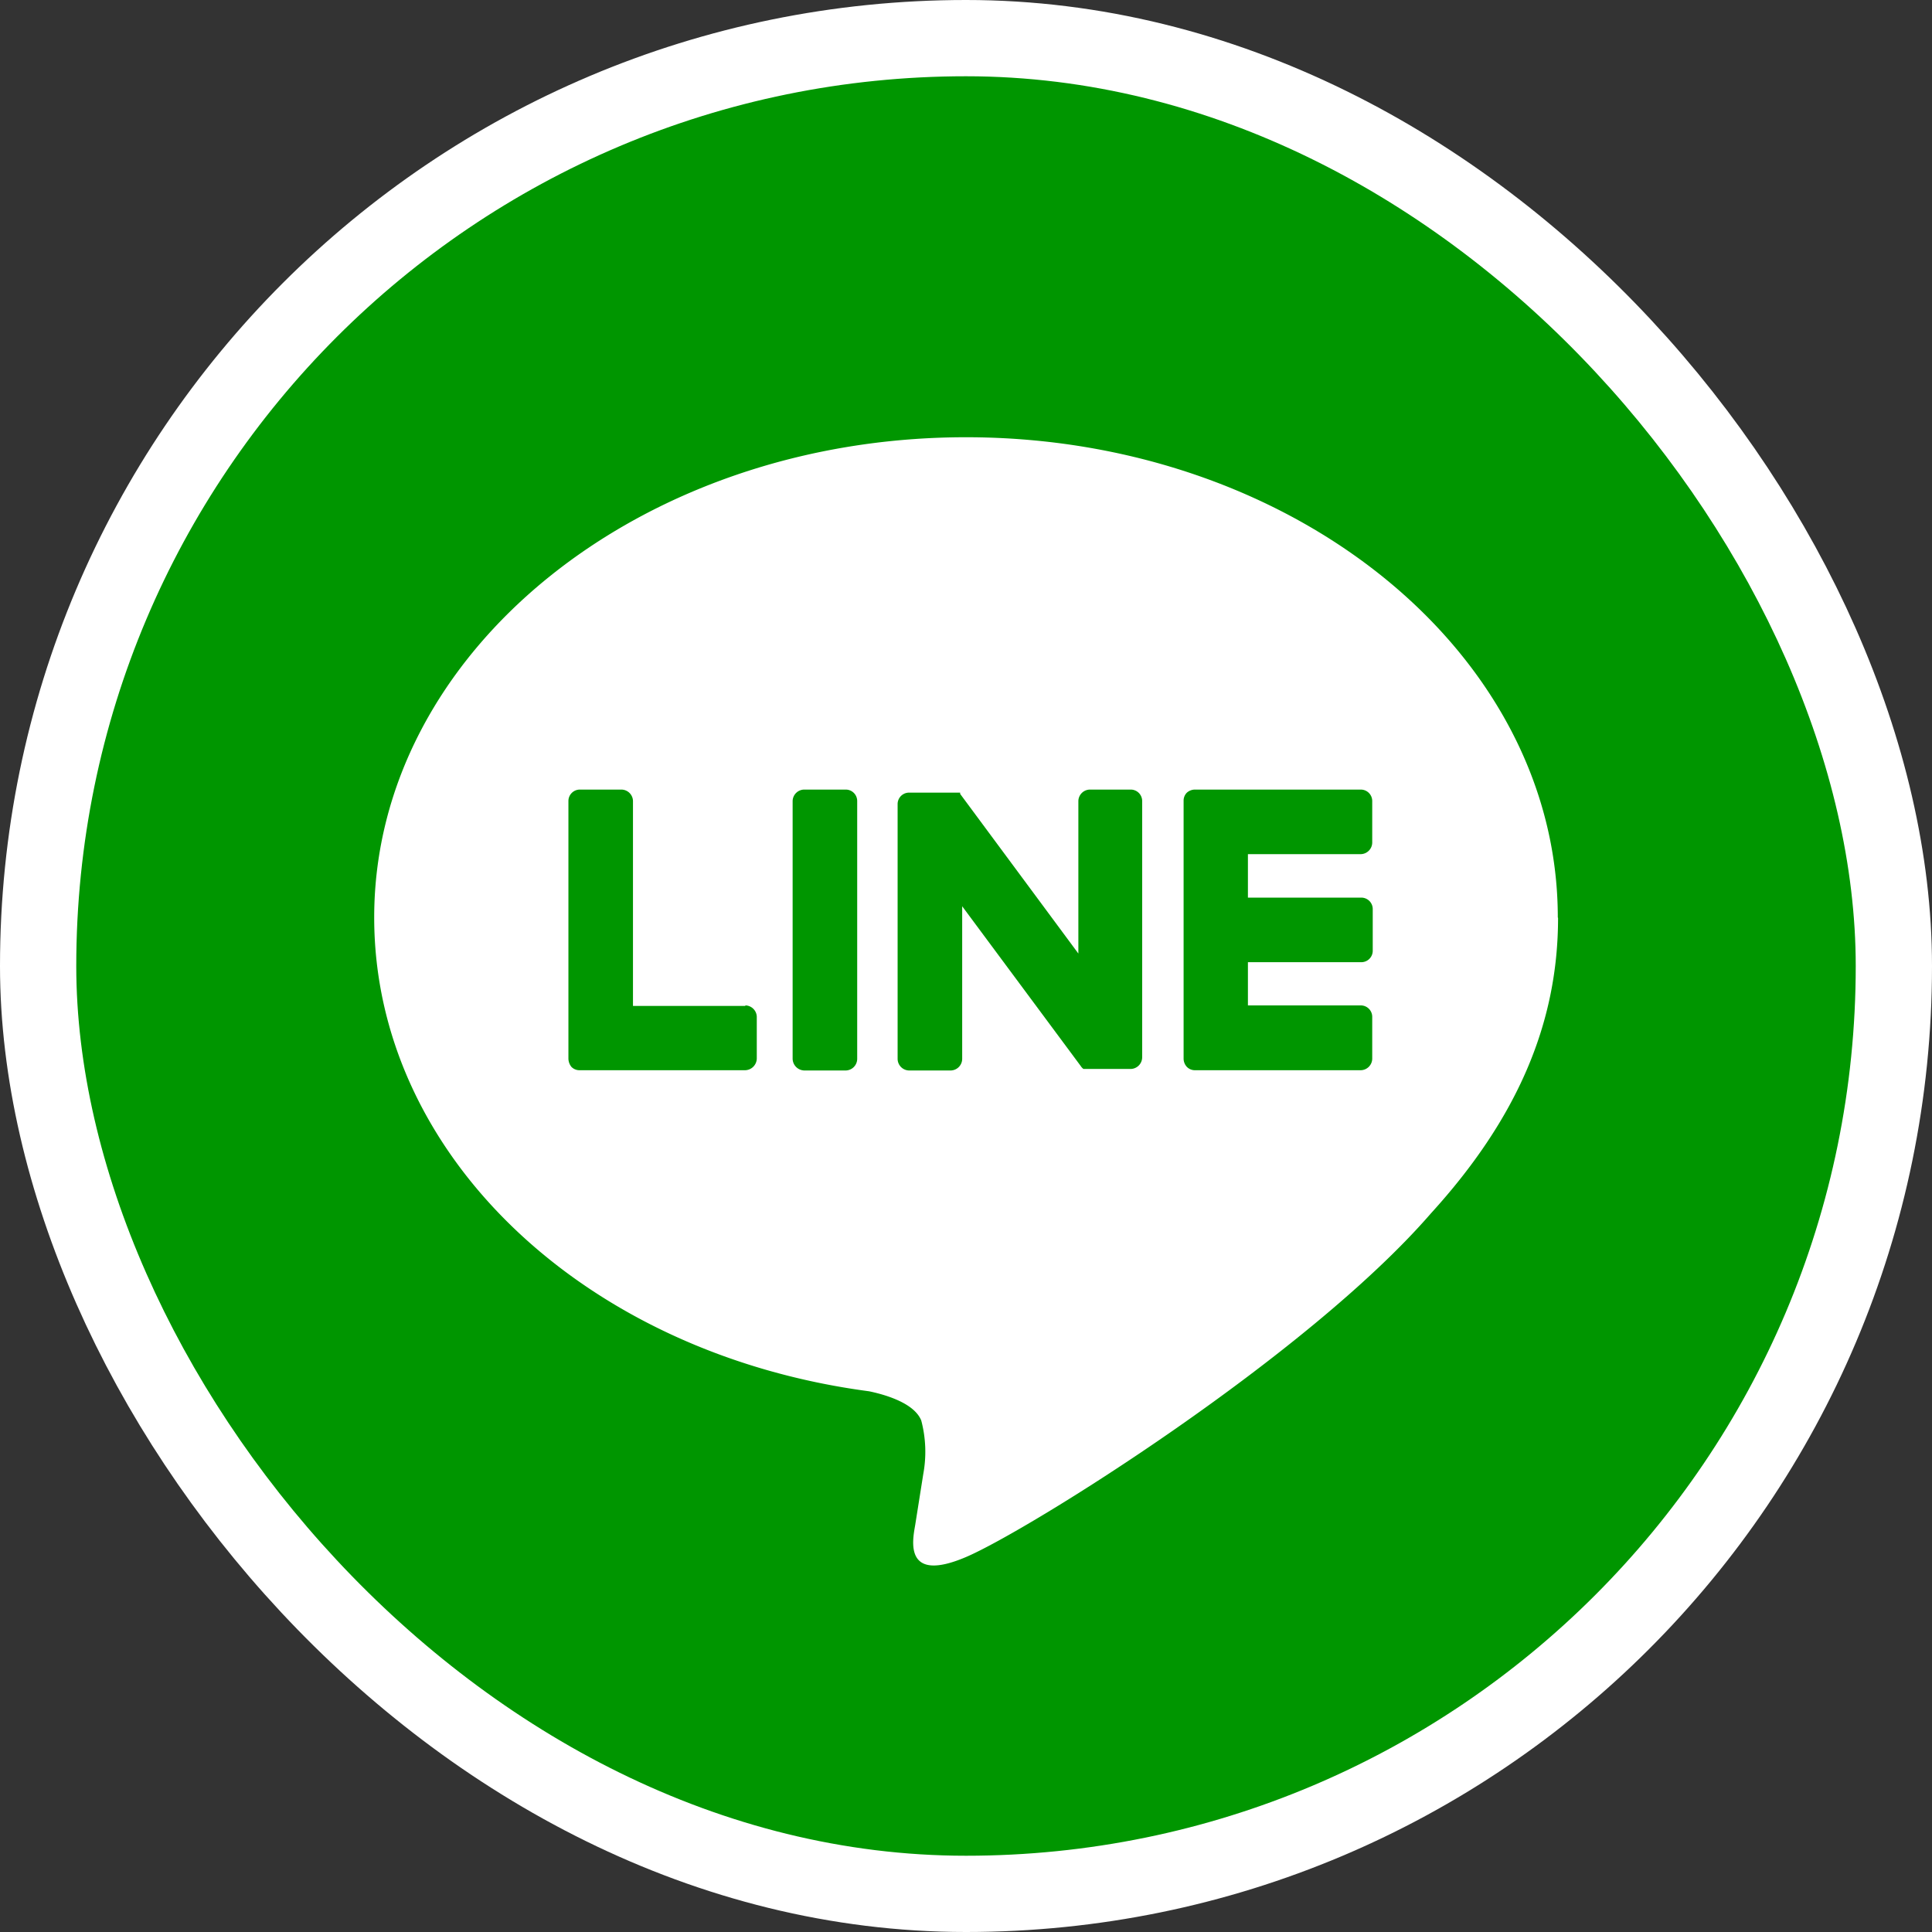
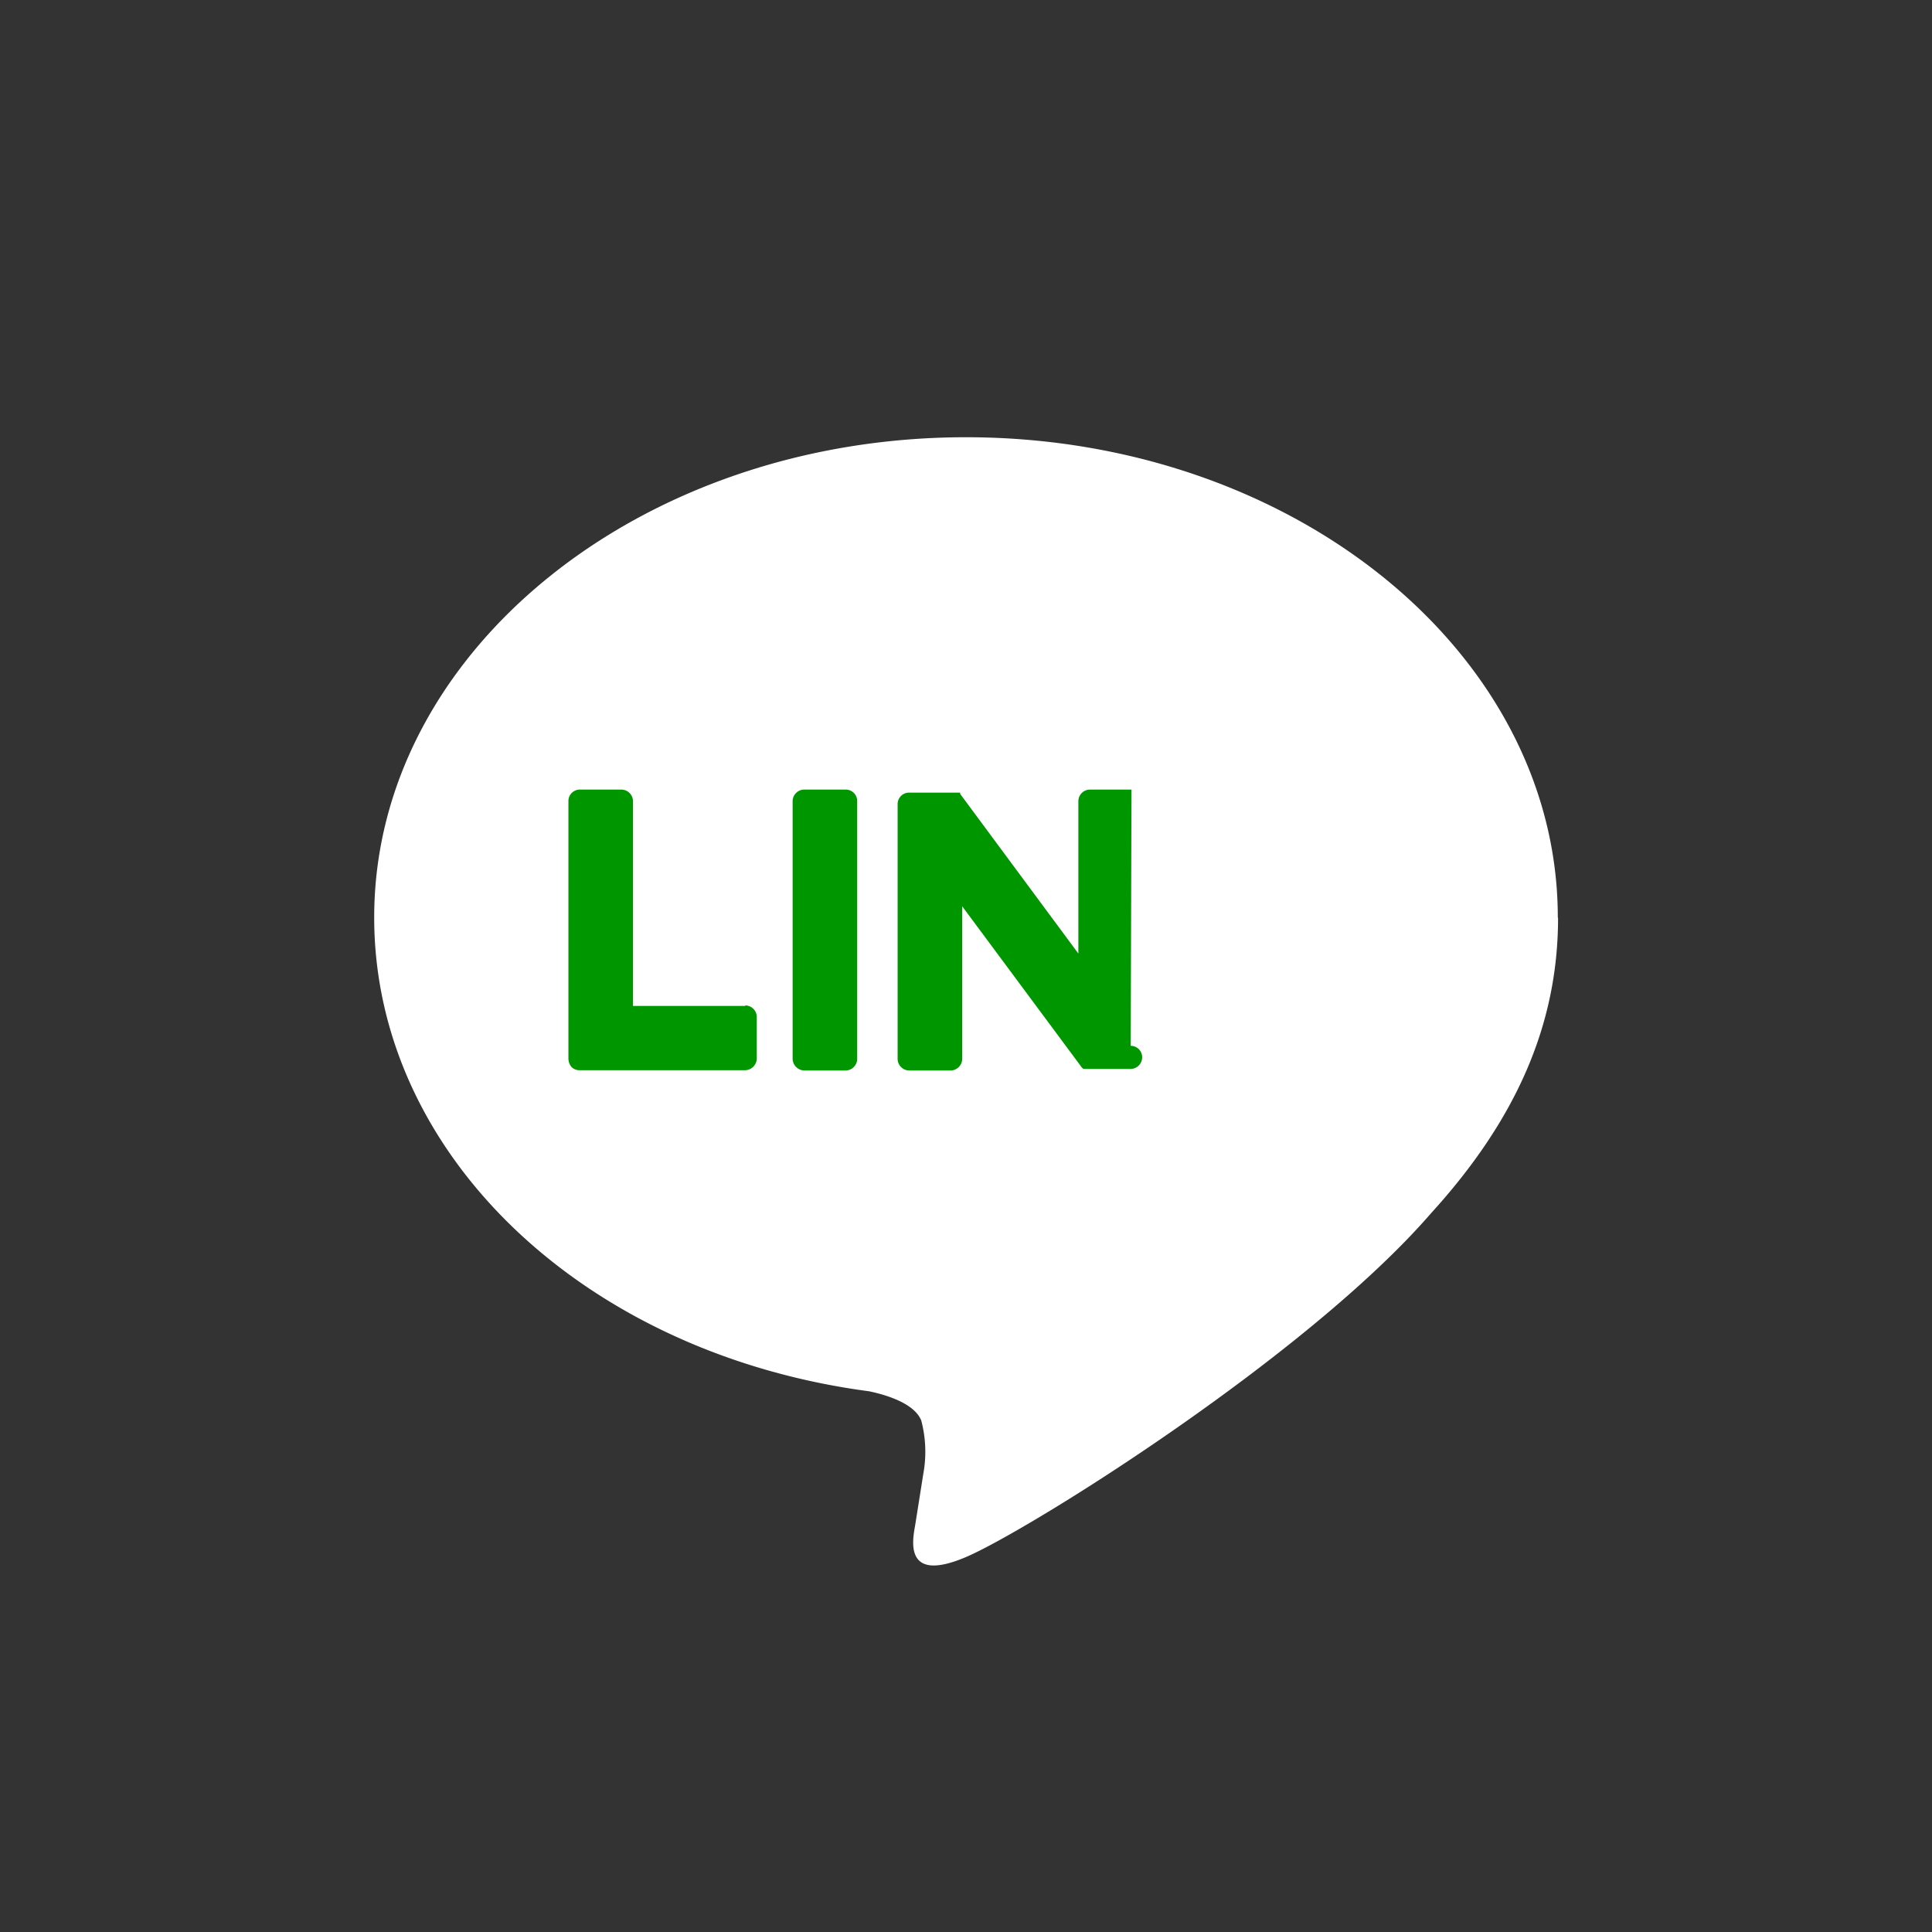
<svg xmlns="http://www.w3.org/2000/svg" viewBox="0 0 76 76">
  <rect x="0" y="0" width="76" height="76" fill="#333333" stroke="none" />
  <defs>
    <style>.cls-1{fill:none;stroke:#fff;stroke-width:6px;}.cls-2{fill:#009600;}.cls-3{fill:#fff;}</style>
  </defs>
  <g id="レイヤー_2" data-name="レイヤー 2">
    <g id="footer">
-       <rect class="cls-1" x="3" y="3" width="70" height="70" rx="35" />
-       <rect class="cls-2" x="3" y="3" width="70" height="70" rx="35" />
      <g id="TYPE_A" data-name="TYPE A">
        <path class="cls-3" d="M61.28,36.09C61.28,25.67,50.84,17.2,38,17.2S14.72,25.67,14.72,36.09c0,9.34,8.28,17.16,19.47,18.64.76.16,1.79.5,2.05,1.15a4.81,4.81,0,0,1,.08,2.1L36,60c-.1.58-.46,2.3,2,1.25s13.41-7.89,18.29-13.52h0c3.37-3.7,5-7.45,5-11.62" />
        <path class="cls-2" d="M33.27,31.06H31.64a.46.46,0,0,0-.46.45V41.65a.47.47,0,0,0,.46.46h1.63a.46.46,0,0,0,.45-.46V31.51a.45.45,0,0,0-.45-.45" />
-         <path class="cls-2" d="M44.51,31.06H42.88a.46.46,0,0,0-.46.45v6l-4.65-6.28,0-.05h0l0,0h0a0,0,0,0,1,0,0h0l0,0H35.76a.45.45,0,0,0-.45.45V41.65a.46.46,0,0,0,.45.46H37.4a.46.46,0,0,0,.45-.46v-6l4.66,6.28a.43.43,0,0,0,.11.12h0l0,0h.11l.12,0h1.63a.46.46,0,0,0,.45-.46V31.51a.45.45,0,0,0-.45-.45" />
+         <path class="cls-2" d="M44.51,31.06H42.88a.46.46,0,0,0-.46.45v6l-4.65-6.28,0-.05h0l0,0h0a0,0,0,0,1,0,0h0l0,0H35.76a.45.45,0,0,0-.45.45V41.65a.46.46,0,0,0,.45.46H37.4a.46.46,0,0,0,.45-.46v-6l4.66,6.28a.43.43,0,0,0,.11.12h0l0,0h.11l.12,0h1.63a.46.46,0,0,0,.45-.46a.45.45,0,0,0-.45-.45" />
        <path class="cls-2" d="M29.33,39.57H24.9V31.51a.46.46,0,0,0-.46-.45H22.81a.45.45,0,0,0-.45.45V41.65h0a.53.53,0,0,0,.12.32h0a.44.44,0,0,0,.31.13h6.52a.47.47,0,0,0,.46-.46V40a.46.46,0,0,0-.46-.45" />
-         <path class="cls-2" d="M53.53,33.6a.46.46,0,0,0,.45-.46V31.51a.45.45,0,0,0-.45-.45H47a.48.48,0,0,0-.31.12h0a.44.44,0,0,0-.13.31h0V41.65h0a.48.48,0,0,0,.13.32h0a.44.44,0,0,0,.31.13h6.53a.46.46,0,0,0,.45-.46V40a.45.45,0,0,0-.45-.45H49.09V37.85h4.44A.45.45,0,0,0,54,37.4V35.76a.45.45,0,0,0-.45-.45H49.09V33.6Z" />
      </g>
    </g>
  </g>
</svg>